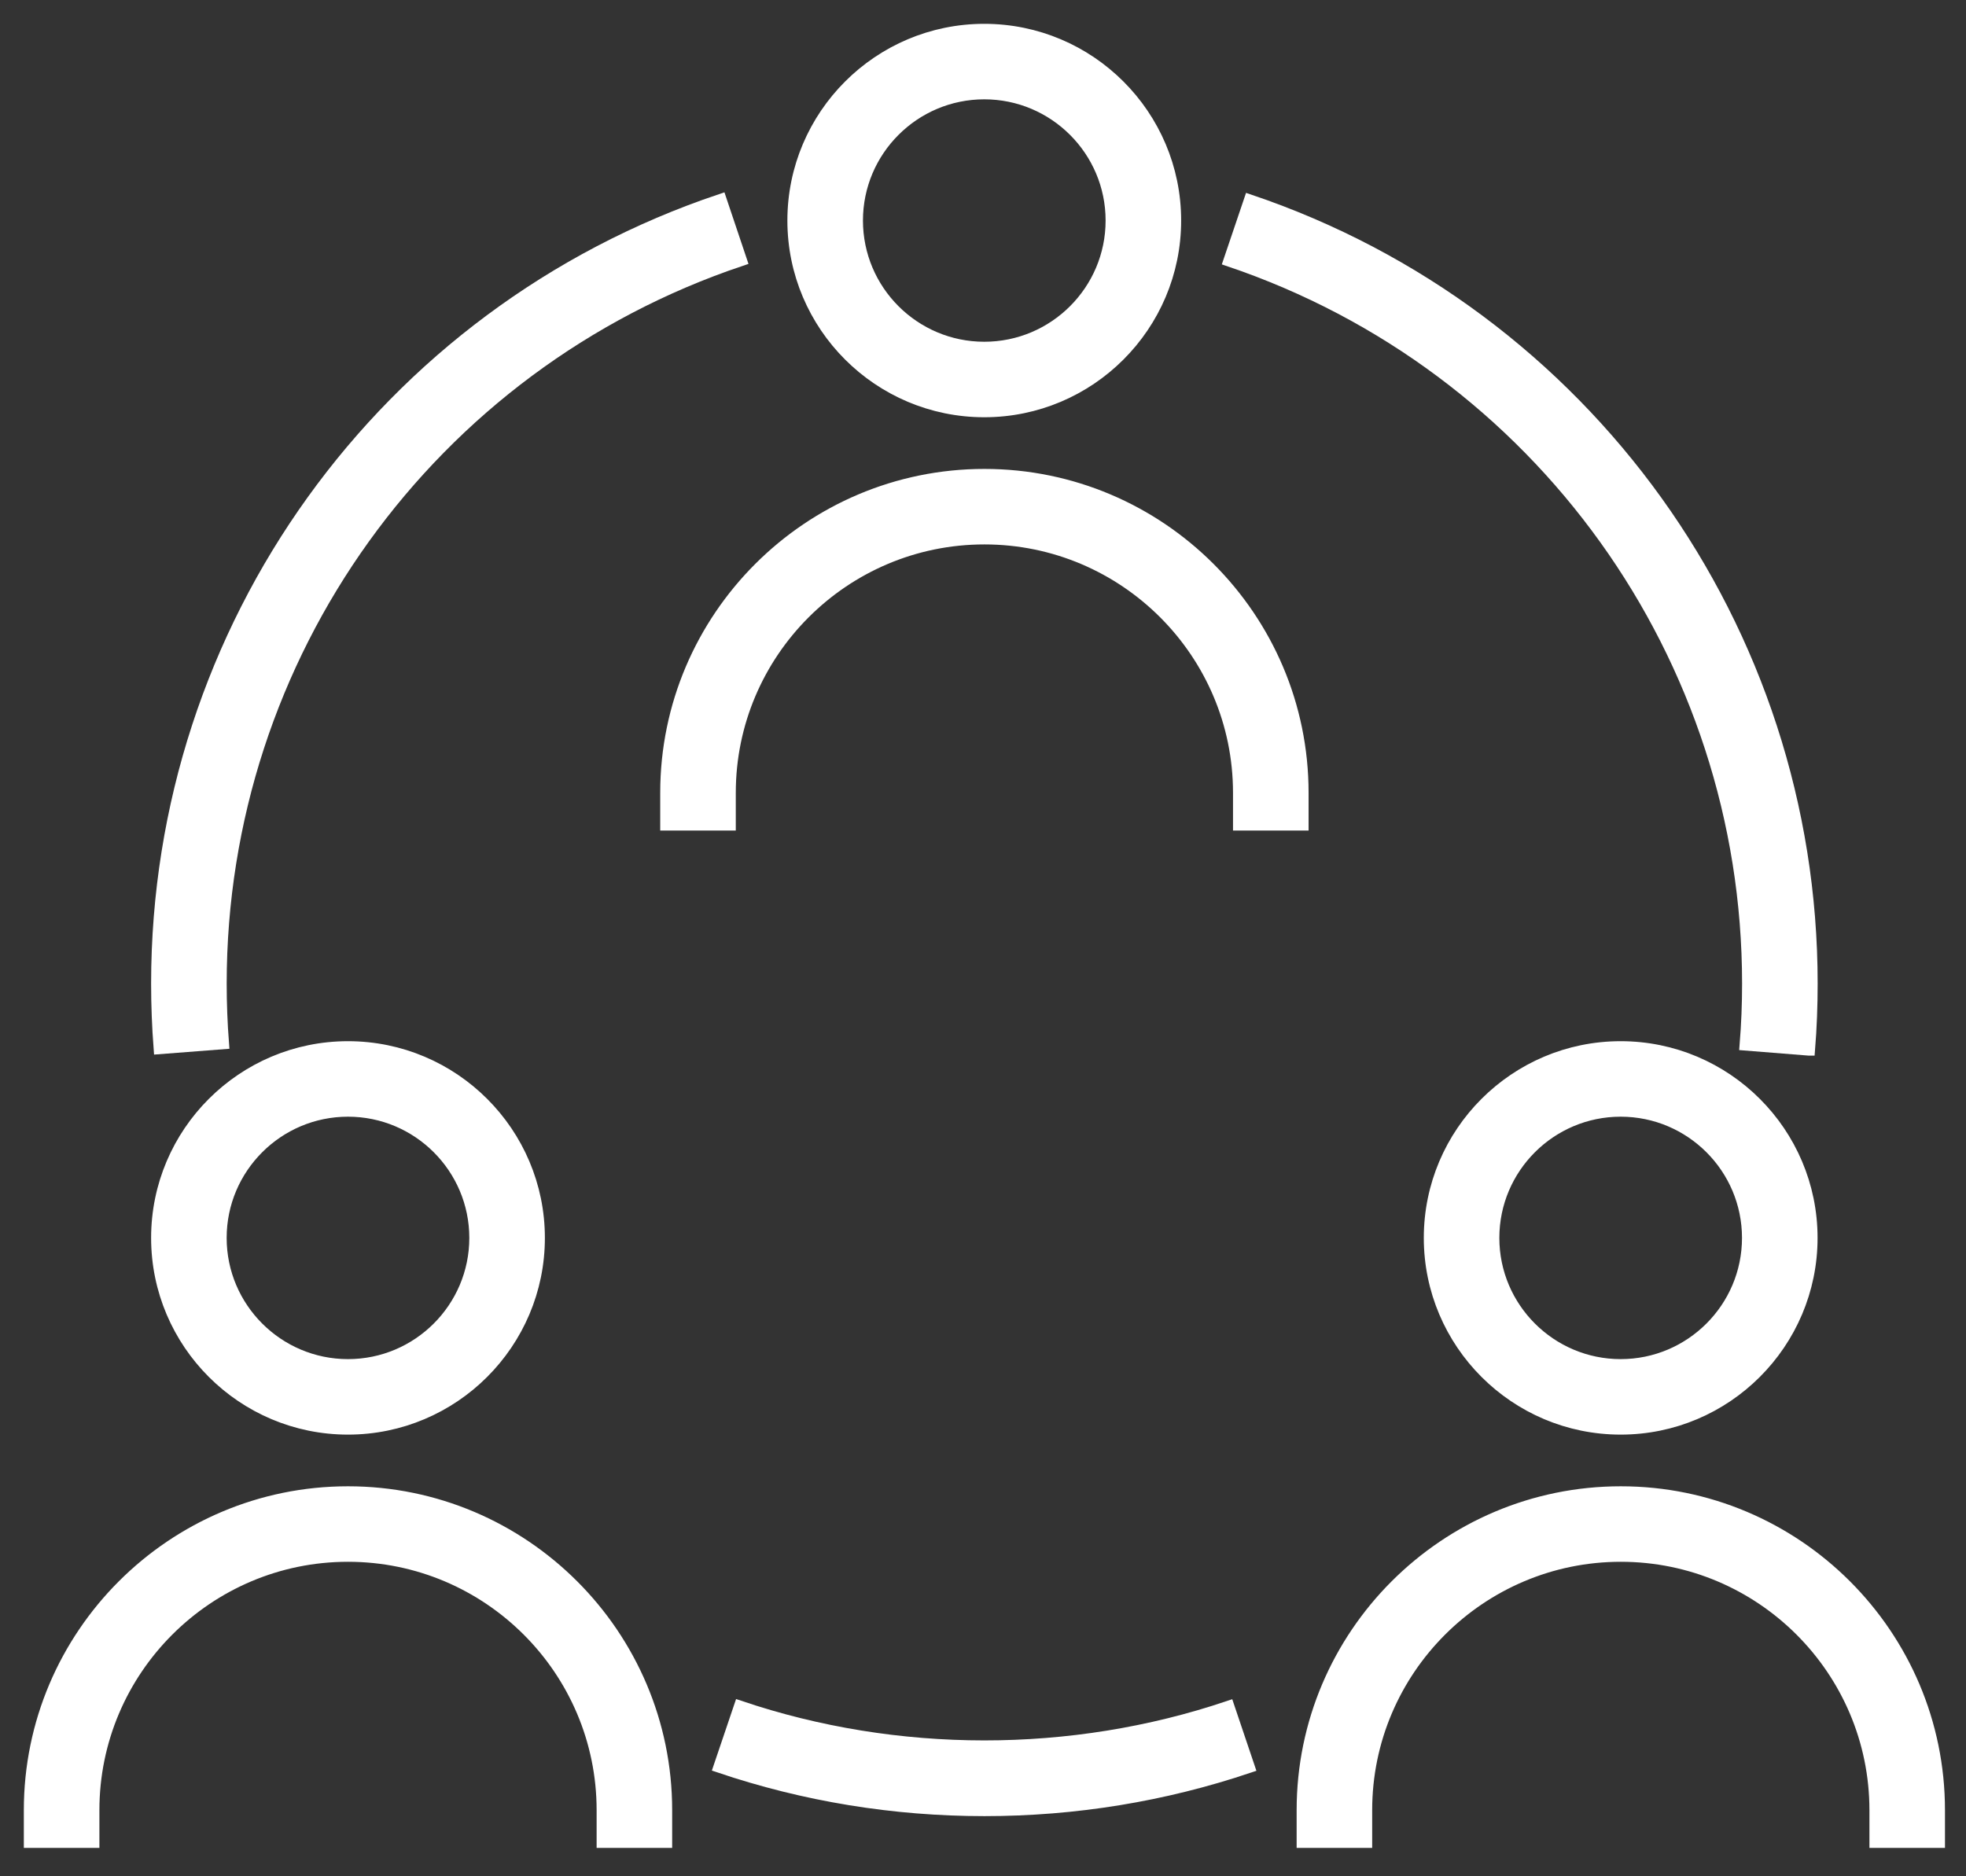
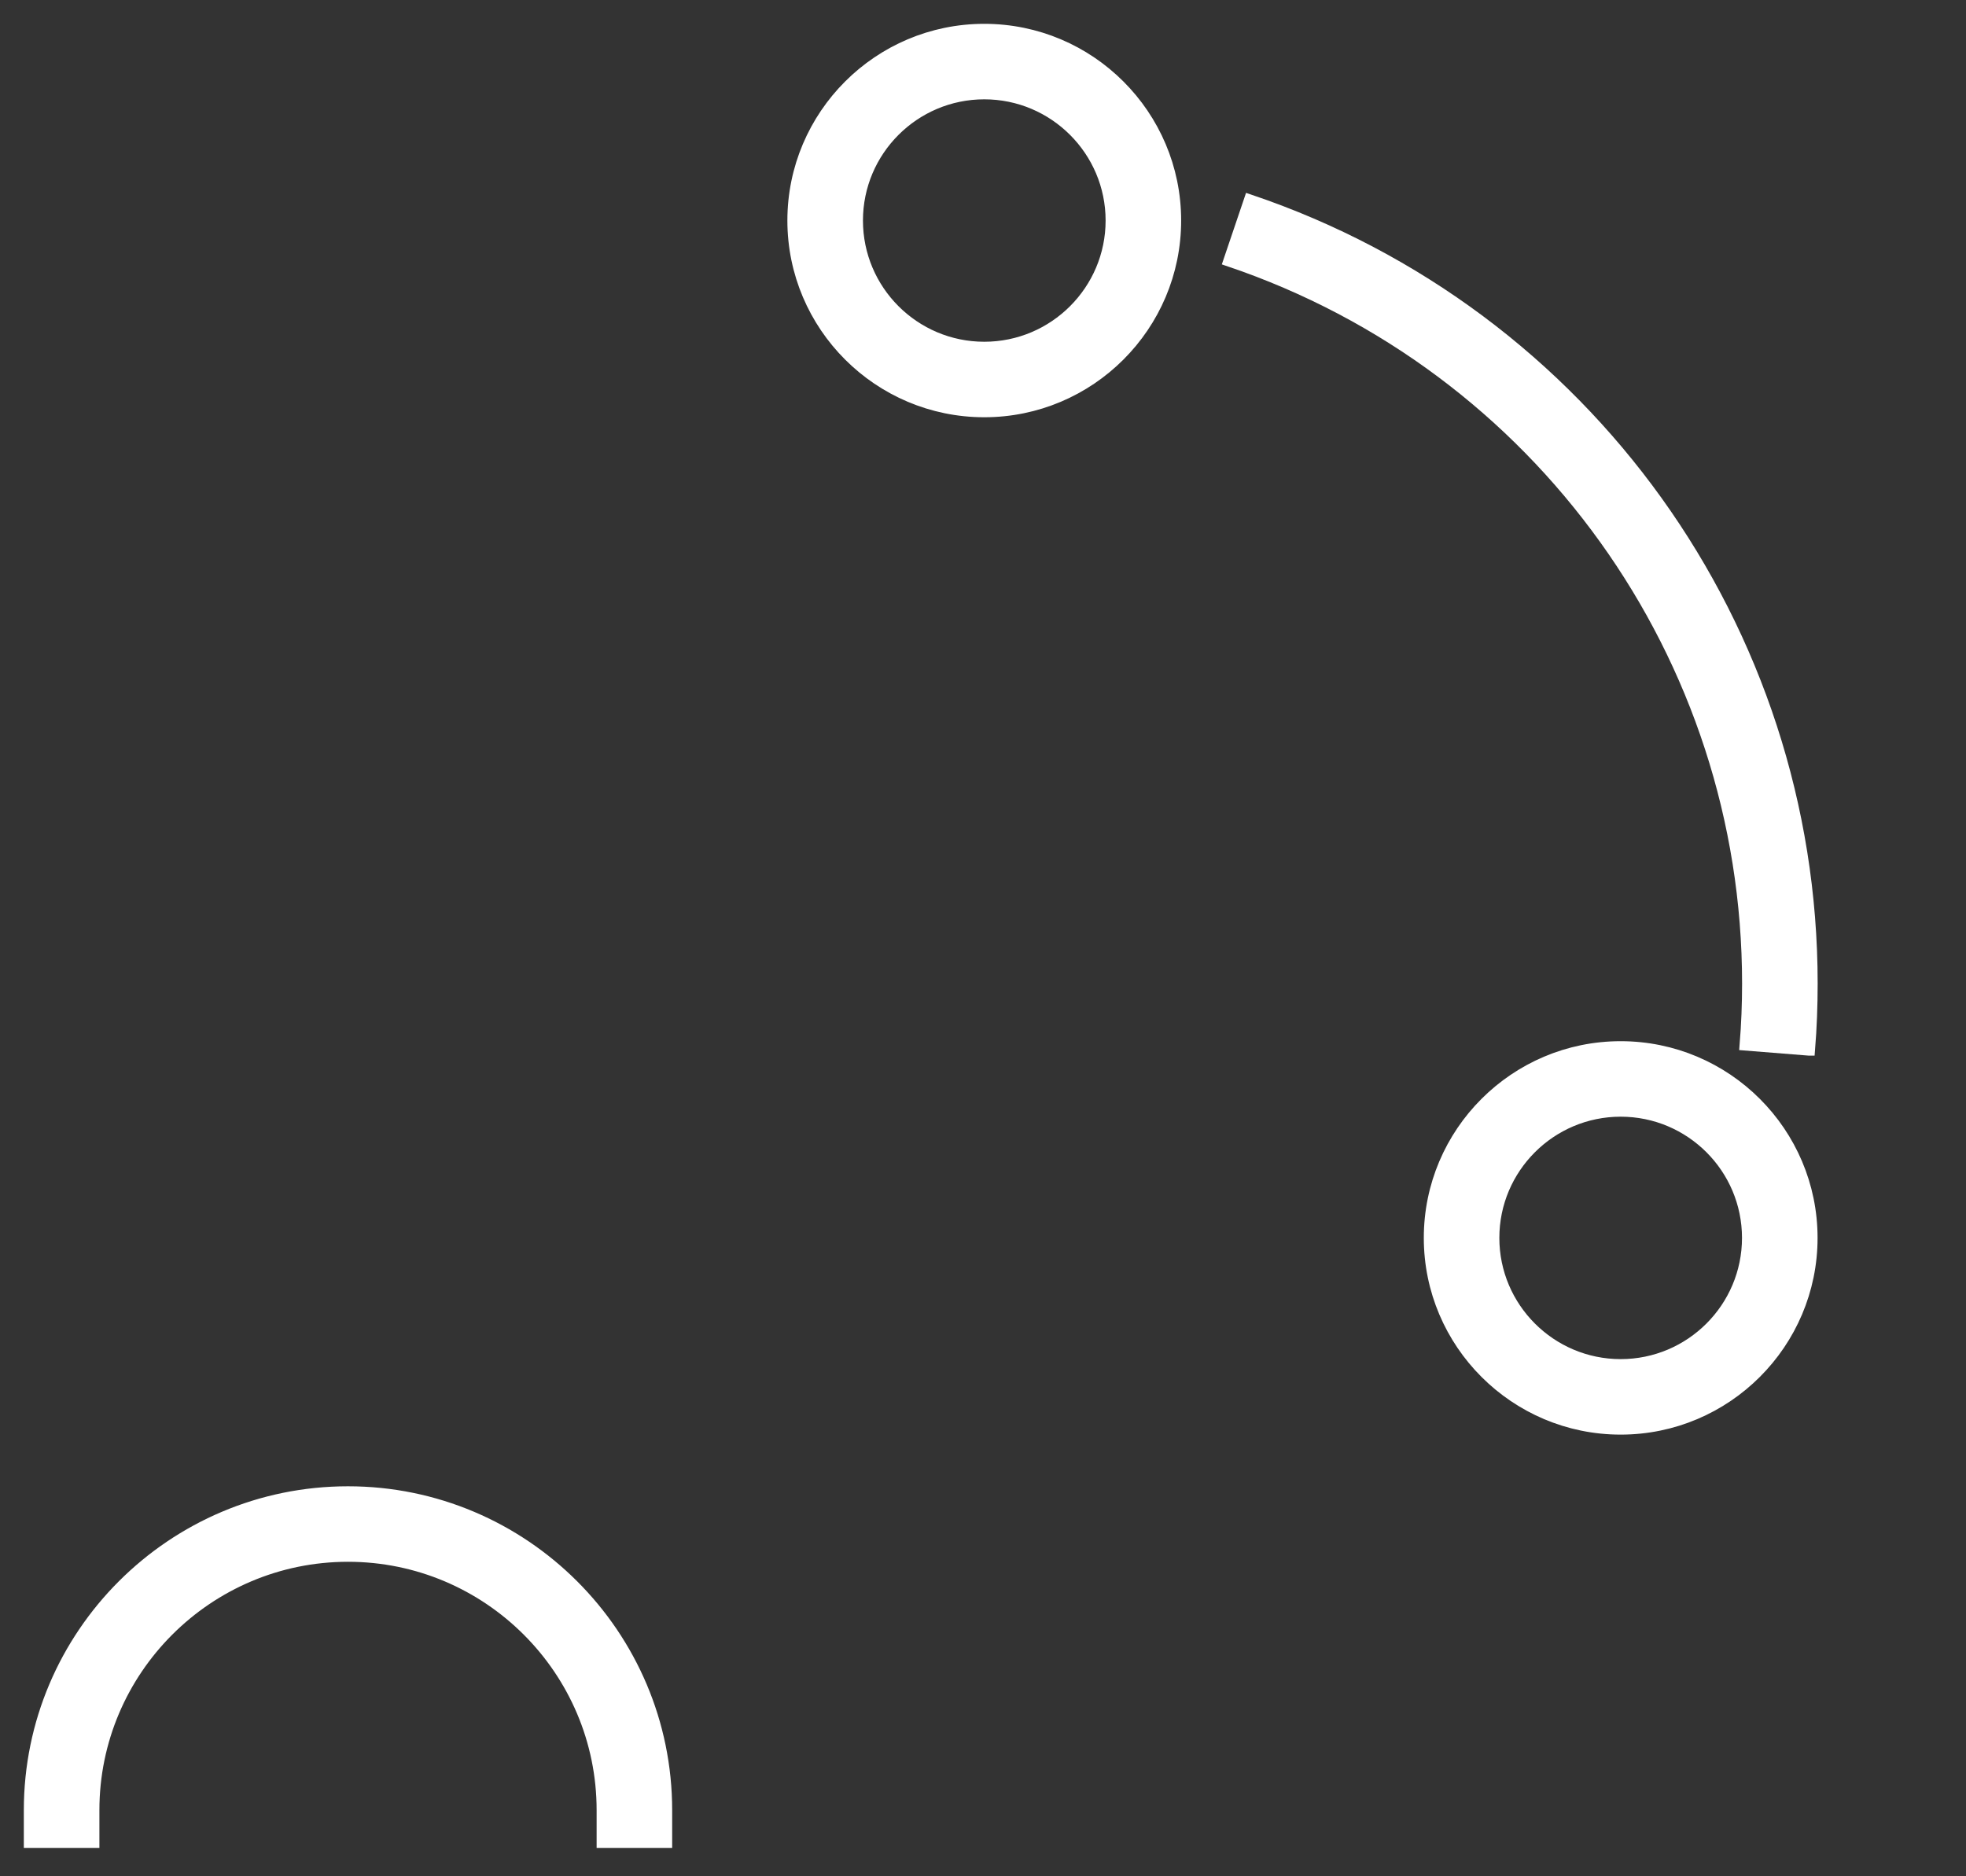
<svg xmlns="http://www.w3.org/2000/svg" width="66" height="63" viewBox="0 0 66 63" fill="none">
  <rect x="0" y="0" width="66" height="63" fill="#333333" stroke="none" />
-   <path d="M43.73 27.687H41.593V26.62C41.593 21.911 37.759 18.08 33.047 18.08C28.335 18.08 24.501 21.911 24.501 26.62V27.687H22.364V26.62C22.364 20.734 27.157 15.945 33.047 15.945C38.937 15.945 43.73 20.734 43.73 26.62V27.687Z" fill="white" stroke="white" stroke-width="0.4" />
  <path d="M33.043 13.81C29.508 13.81 26.633 10.937 26.633 7.405C26.633 3.873 29.508 1 33.043 1C36.578 1 39.452 3.873 39.452 7.405C39.452 10.937 36.578 13.81 33.043 13.81ZM33.043 3.135C30.686 3.135 28.77 5.05 28.77 7.405C28.77 9.76 30.686 11.675 33.043 11.675C35.399 11.675 37.316 9.76 37.316 7.405C37.316 5.05 35.399 3.135 33.043 3.135Z" fill="white" stroke="white" stroke-width="0.4" />
  <path d="M22.365 61.847H20.229V60.78C20.229 56.071 16.395 52.24 11.682 52.24C6.97 52.24 3.137 56.071 3.137 60.78V61.847H1V60.78C1 54.894 5.792 50.105 11.682 50.105C17.573 50.105 22.365 54.894 22.365 60.78V61.847Z" fill="white" stroke="white" stroke-width="0.4" />
-   <path d="M11.682 47.97C8.148 47.97 5.273 45.097 5.273 41.565C5.273 38.032 8.148 35.16 11.682 35.16C15.217 35.16 18.092 38.032 18.092 41.565C18.092 45.097 15.217 47.97 11.682 47.97ZM11.682 37.295C9.326 37.295 7.409 39.21 7.409 41.565C7.409 43.919 9.326 45.835 11.682 45.835C14.039 45.835 15.955 43.919 15.955 41.565C15.955 39.21 14.039 37.295 11.682 37.295Z" fill="white" stroke="white" stroke-width="0.4" />
-   <path d="M65.094 61.847H62.958V60.78C62.958 56.071 59.124 52.24 54.411 52.24C49.699 52.24 45.865 56.071 45.865 60.78V61.847H43.729V60.78C43.729 54.894 48.521 50.105 54.411 50.105C60.302 50.105 65.094 54.894 65.094 60.78V61.847Z" fill="white" stroke="white" stroke-width="0.4" />
  <path d="M54.407 47.97C50.873 47.97 47.998 45.097 47.998 41.565C47.998 38.032 50.873 35.16 54.407 35.16C57.942 35.16 60.817 38.032 60.817 41.565C60.817 45.097 57.942 47.97 54.407 47.97ZM54.407 37.295C52.051 37.295 50.134 39.21 50.134 41.565C50.134 43.919 52.051 45.835 54.407 45.835C56.764 45.835 58.68 43.919 58.68 41.565C58.68 39.21 56.764 37.295 54.407 37.295Z" fill="white" stroke="white" stroke-width="0.4" />
-   <path d="M5.356 35.195C5.301 34.478 5.273 33.747 5.273 33.025C5.273 21.086 12.877 10.511 24.194 6.711L24.874 8.735C14.428 12.243 7.41 22.003 7.41 33.025C7.41 33.693 7.436 34.368 7.487 35.03L5.356 35.195Z" fill="white" stroke="white" stroke-width="0.4" />
-   <path d="M33.048 60.78C30.003 60.78 27.011 60.291 24.151 59.325L24.836 57.302C30.103 59.08 35.968 59.084 41.242 57.308L41.925 59.332C39.071 60.293 36.086 60.78 33.049 60.78L33.048 60.78Z" fill="white" stroke="white" stroke-width="0.4" />
  <path d="M60.731 35.245L58.601 35.075C58.656 34.402 58.683 33.712 58.683 33.025C58.683 22.03 51.685 12.275 41.271 8.752L41.956 6.729C53.239 10.545 60.82 21.113 60.82 33.025C60.82 33.769 60.792 34.515 60.733 35.245L60.731 35.245Z" fill="white" stroke="white" stroke-width="0.4" />
</svg>